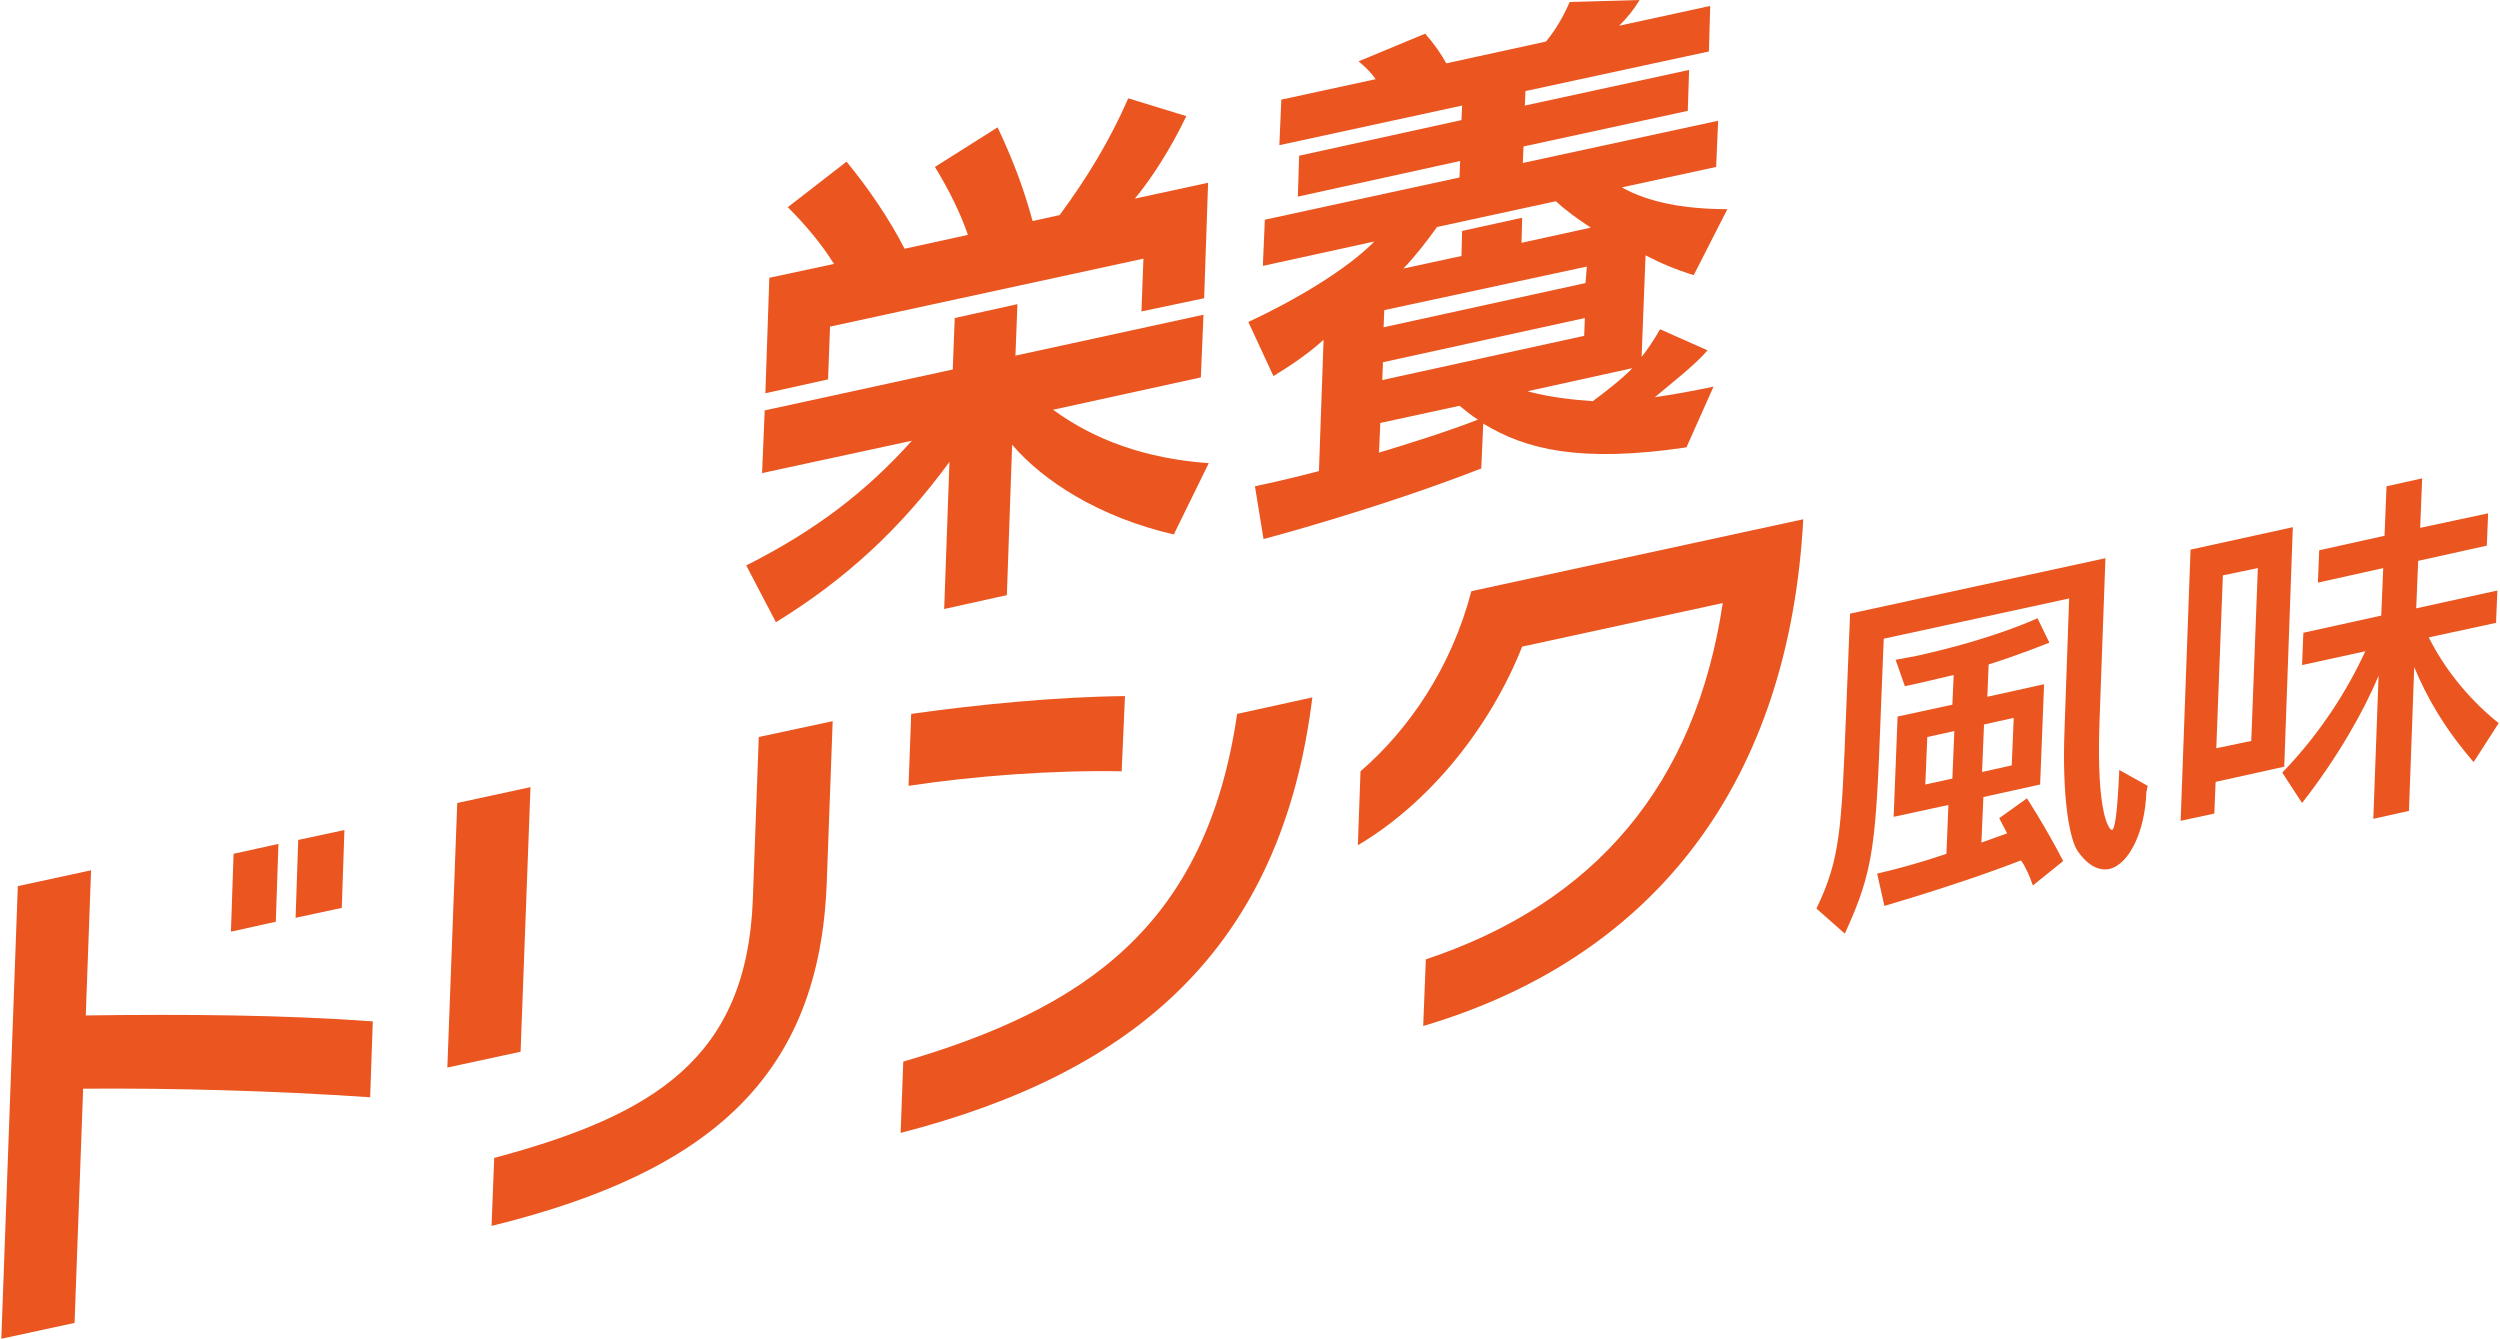
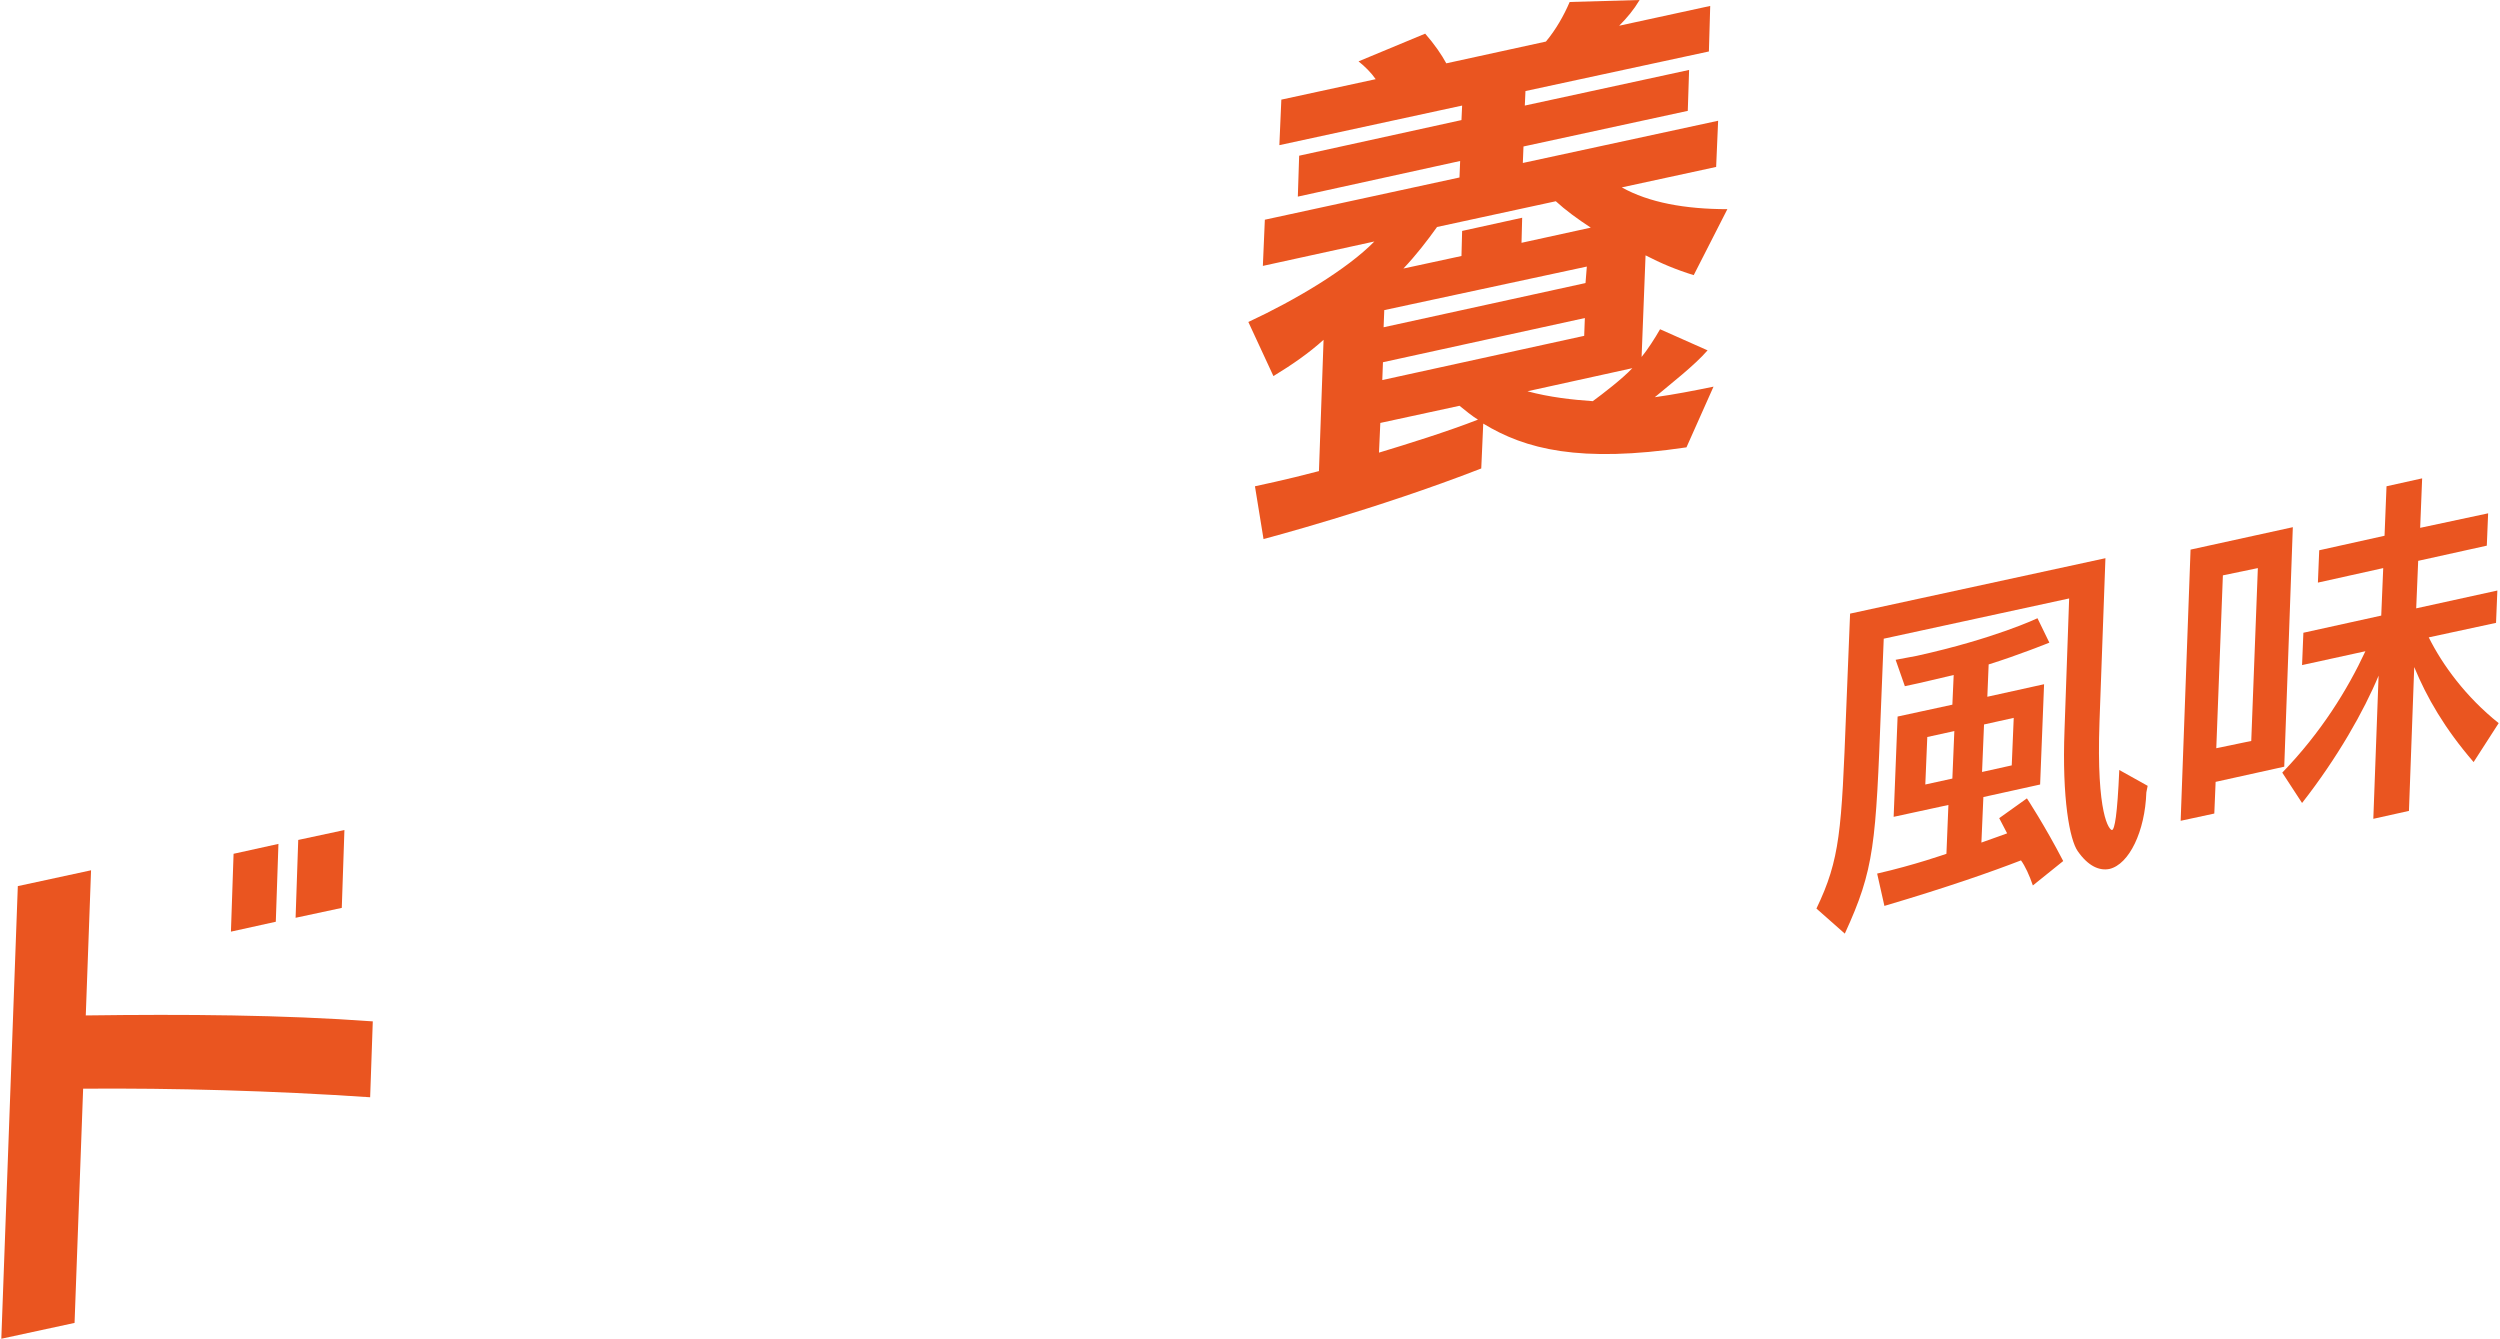
<svg xmlns="http://www.w3.org/2000/svg" version="1.1" id="_レイヤー_2" x="0px" y="0px" viewBox="0 0 378.9 202.9" style="enable-background:new 0 0 378.9 202.9;" xml:space="preserve">
  <style type="text/css">
	.st0{fill:#EA5520;}
</style>
  <g>
    <g>
-       <path class="st0" d="M177.9,81c-11.3-2.6-19.8-8.1-24.5-13.6l-0.8,22.8l-9.5,2.1l0.8-22.3c-7.3,10-15.7,17.8-26.3,24.3l-4.5-8.6    c10.5-5.3,18.2-11.2,25.1-18.9l-22.7,4.9l0.4-9.5l28.5-6.2l0.3-7.8l9.5-2.1l-0.3,7.8l28.5-6.2l-0.4,9.5l-22.4,4.9    c6.3,4.6,14,7.4,23.6,8.1L177.9,81z M173,47.2l0.3-8l-47.5,10.3l-0.3,8l-9.5,2.1l0.6-17.5l9.8-2.1c-1.8-2.9-4.2-5.8-7-8.6l8.9-6.9    c3.3,4,6.5,8.7,8.8,13.2l9.6-2.1c-1.1-3.2-2.8-6.7-5-10.3l9.5-6c2.4,5.1,4,9.4,5.3,14.2l4.1-0.9c4.2-5.7,7.6-11.3,10.4-17.7    l8.8,2.7c-2.4,5-5.3,9.5-7.8,12.5l11.1-2.4l-0.6,17.5L173,47.2z" />
      <path class="st0" d="M255.6,67.8c-16.2,2.4-24.4,0.3-30.8-3.6l-0.3,6.8c-15.9,6.2-33,10.7-33,10.7l-1.3-8c0,0,4.8-1,9.7-2.3    l0.7-19.9c-2.2,2-4.8,3.8-7.6,5.5l-3.8-8.2c7.1-3.3,15-8,19.1-12.2l-16.9,3.7l0.3-7l29.5-6.4l0.1-2.5l-24.6,5.4l0.2-6.2l24.6-5.4    l0.1-2.2l-27.7,6l0.3-6.9l14.3-3.1c-0.7-1-1.6-1.9-2.6-2.7L216,5.1c1.4,1.6,2.5,3.2,3.2,4.5l15.1-3.3c1.5-1.8,2.7-3.9,3.6-6    L248.5,0c-0.9,1.5-1.9,2.7-3.1,3.9l13.8-3L259,7.8l-27.8,6l-0.1,2.2l24.9-5.4l-0.2,6.2l-24.9,5.4l-0.1,2.5l29.6-6.4l-0.3,7    l-14.3,3.1c4.1,2.3,9.6,3.3,16,3.3l-5.1,10c-2.6-0.8-5-1.8-7.3-3l-0.6,15.4c0.9-1.1,2-2.8,2.8-4.2l7.2,3.2c-2,2.3-5.5,5-8,7.1    c2.9-0.4,6-1,8.9-1.6L255.6,67.8z M209.2,64.1l-0.2,4.5c4.3-1.3,10.4-3.2,15-5c-0.7-0.4-2.2-1.6-2.8-2.1L209.2,64.1z M240.2,48.2    l-30.6,6.7l-0.1,2.7l30.6-6.7L240.2,48.2z M240.5,40.4L209.8,47l-0.1,2.6l30.6-6.7L240.5,40.4z M241.1,34.5c-2-1.3-3.9-2.7-5.3-4    l-18,3.9c-1.5,2.1-3.2,4.3-5.1,6.3l8.8-1.9l0.1-3.8l9.1-2l-0.1,3.8L241.1,34.5z M231.5,59.3c3.3,0.9,6.9,1.3,9.9,1.5    c1.5-1.1,4.5-3.4,6-5L231.5,59.3z" />
      <path class="st0" d="M56.1,166.3c-14.9-1-29.7-1.4-43.5-1.3l-1.3,35.5l-11.1,2.4l2.5-68.6l11.1-2.4L13,153.9    c15-0.2,29.8-0.1,43.5,0.9L56.1,166.3z M35,141.2l0.4-11.8l6.8-1.5l-0.4,11.8L35,141.2z M44.8,139.1l0.4-11.8l7-1.5l-0.4,11.8    L44.8,139.1z" />
-       <path class="st0" d="M67.8,161.8l1.5-40.1l11.1-2.4l-1.5,40.1L67.8,161.8z M74.9,175.5c24.2-6.5,38.3-15.1,39.2-39.2l0.9-24.6    l11.2-2.4l-0.9,24.5c-1.1,29.1-17.4,43.8-50.8,52L74.9,175.5z" />
-       <path class="st0" d="M136.9,160.9c27.3-8,45.9-20.4,50.6-52.7l11.4-2.5c-4.7,38.1-27,56.9-62.4,66L136.9,160.9z M170,116.9    c-10.4-0.2-22.4,0.7-32.3,2.2l0.4-10.9c9.9-1.4,22-2.6,32.4-2.7L170,116.9z" />
-       <path class="st0" d="M216.1,145.4c25.8-8.6,40.9-26.6,45-54L230.7,98c-4.8,12.1-13.9,23.6-24.9,30.1l0.4-11.2    c7.4-6.4,13.8-15.8,16.8-27.3l50.3-10.9l-0.1,1.7c-2.7,39.8-23.7,65.1-57.5,75.1L216.1,145.4z" />
      <path class="st0" d="M325.3,120.1c-0.2,5.9-2.6,10.9-5.6,11.6c-1.5,0.3-3.2-0.4-4.8-2.7c-1.2-1.7-2.4-7.9-2-18.4l0.7-19.9    l-28.1,6.1l-0.4,10c-0.8,21.2-1,24.9-5.5,34.7l-4.3-3.8c3.6-7.5,3.8-11.8,4.5-29.8l0.6-14.9l38.7-8.4l-0.9,24.8    c-0.5,14.2,1.5,16.4,1.9,16.4c0.4-0.1,0.8-2.2,1.1-9.1l4.3,2.4L325.3,120.1z M308.1,134.2c-0.5-1.5-1.2-3-1.8-3.8    c-4.4,1.7-10.9,4-20.7,6.9l-1.1-4.9c5.7-1.3,10.5-3,10.5-3l0.3-7.4l-8.3,1.8l0.6-15.2l8.3-1.8l0.2-4.5c-2.2,0.5-4.5,1.1-7.4,1.7    l-1.4-4c1.1-0.2,2.1-0.4,3.2-0.6c11.8-2.6,18.3-5.7,18.3-5.7l1.8,3.7c0,0-4.7,1.9-9.2,3.3l-0.2,4.9l8.6-1.9l-0.6,15.2l-8.6,1.9    l-0.3,6.9c2-0.7,3.9-1.4,3.9-1.4L303,124l4.2-3c0,0,2.7,4.1,5.5,9.5L308.1,134.2z M296.2,110.8l-4.1,0.9l-0.3,7.2l4.1-0.9    L296.2,110.8z M305.2,108.8l-4.5,1l-0.3,7.2l4.5-1L305.2,108.8z" />
      <path class="st0" d="M335.8,118.5l-0.2,4.8l-5.1,1.1l1.5-41.1l15.5-3.4l-1.3,36.3L335.8,118.5z M342.2,86.1l-5.3,1.1l-1,26.2    l5.3-1.1L342.2,86.1z M374.9,115.5c-4.4-5.1-7.1-9.8-9-14.4l-0.8,21.8l-5.4,1.2l0.8-21.7c-2.2,5.3-6.2,12.4-11.6,19.3l-3-4.6    c5.9-6.1,9.9-12.6,12.6-18.4l-9.6,2.1l0.2-4.9l11.8-2.6l0.3-7.2l-9.9,2.2l0.2-4.9l9.9-2.2l0.3-7.5l5.4-1.2l-0.3,7.5l10.3-2.2    l-0.2,4.9L366.5,85l-0.3,7.2l12.3-2.7l-0.2,4.9l-10.2,2.2c2.1,4.2,5.6,9,10.6,13L374.9,115.5z" />
    </g>
  </g>
</svg>